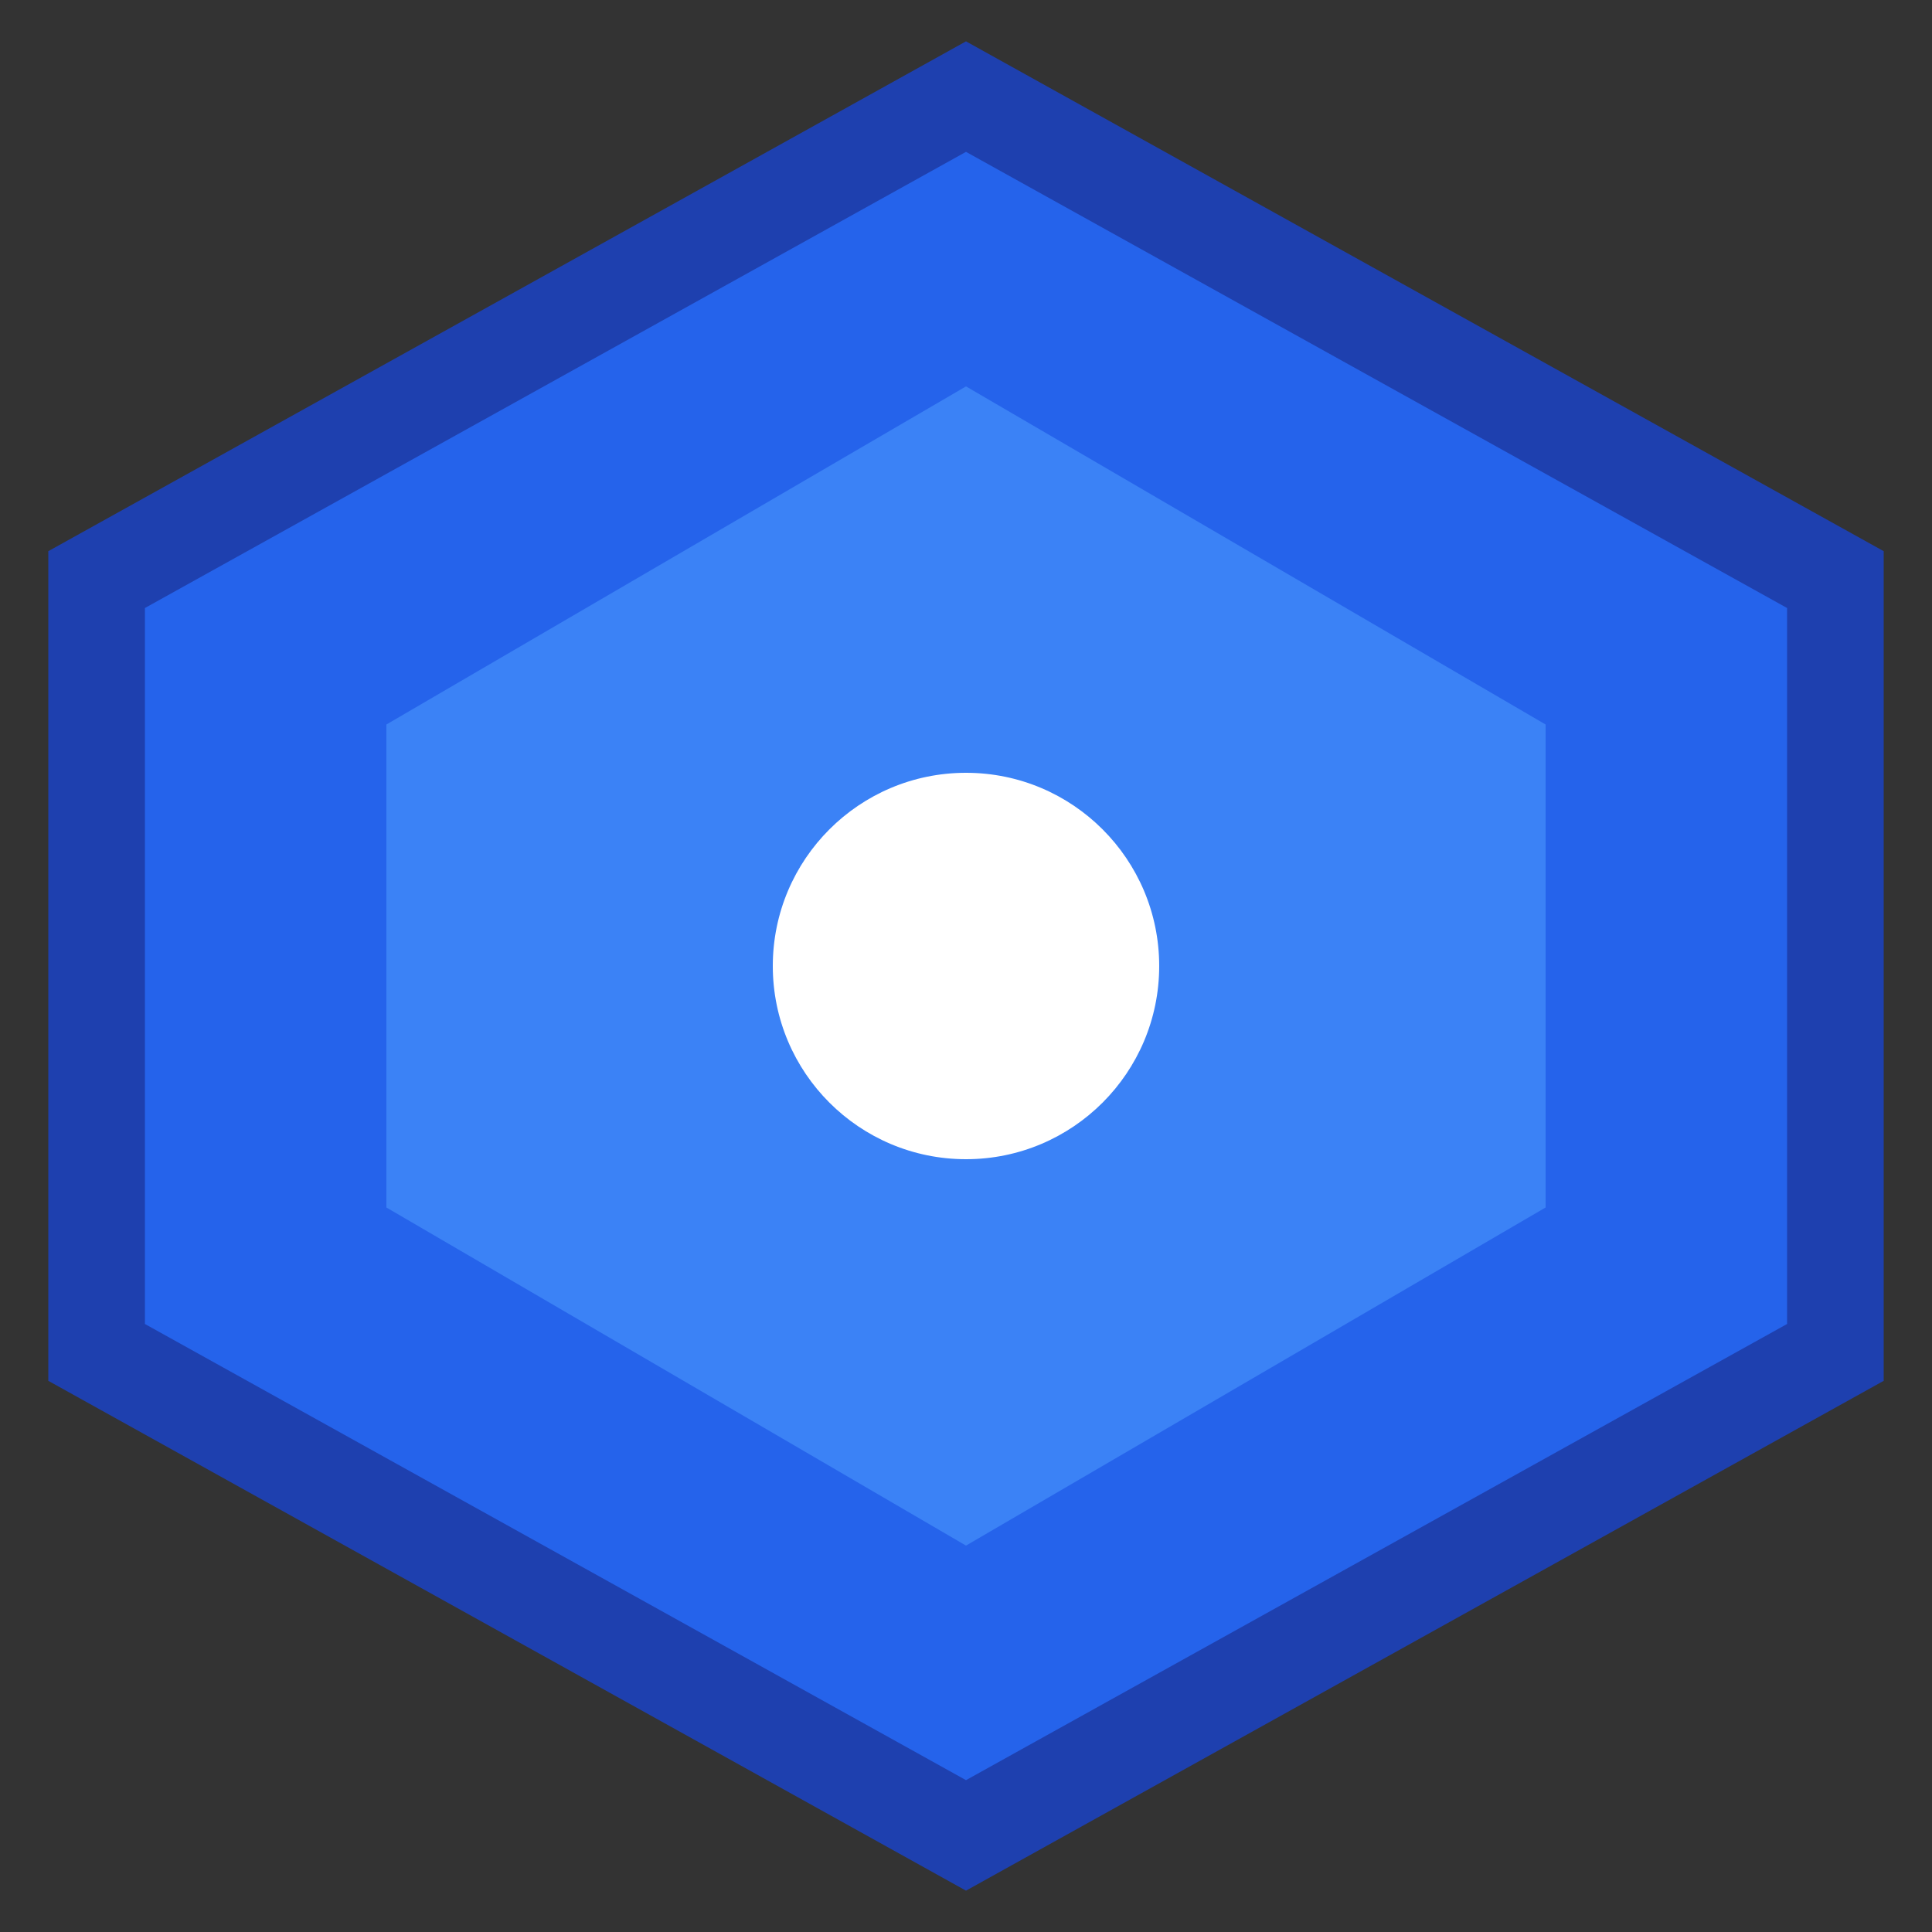
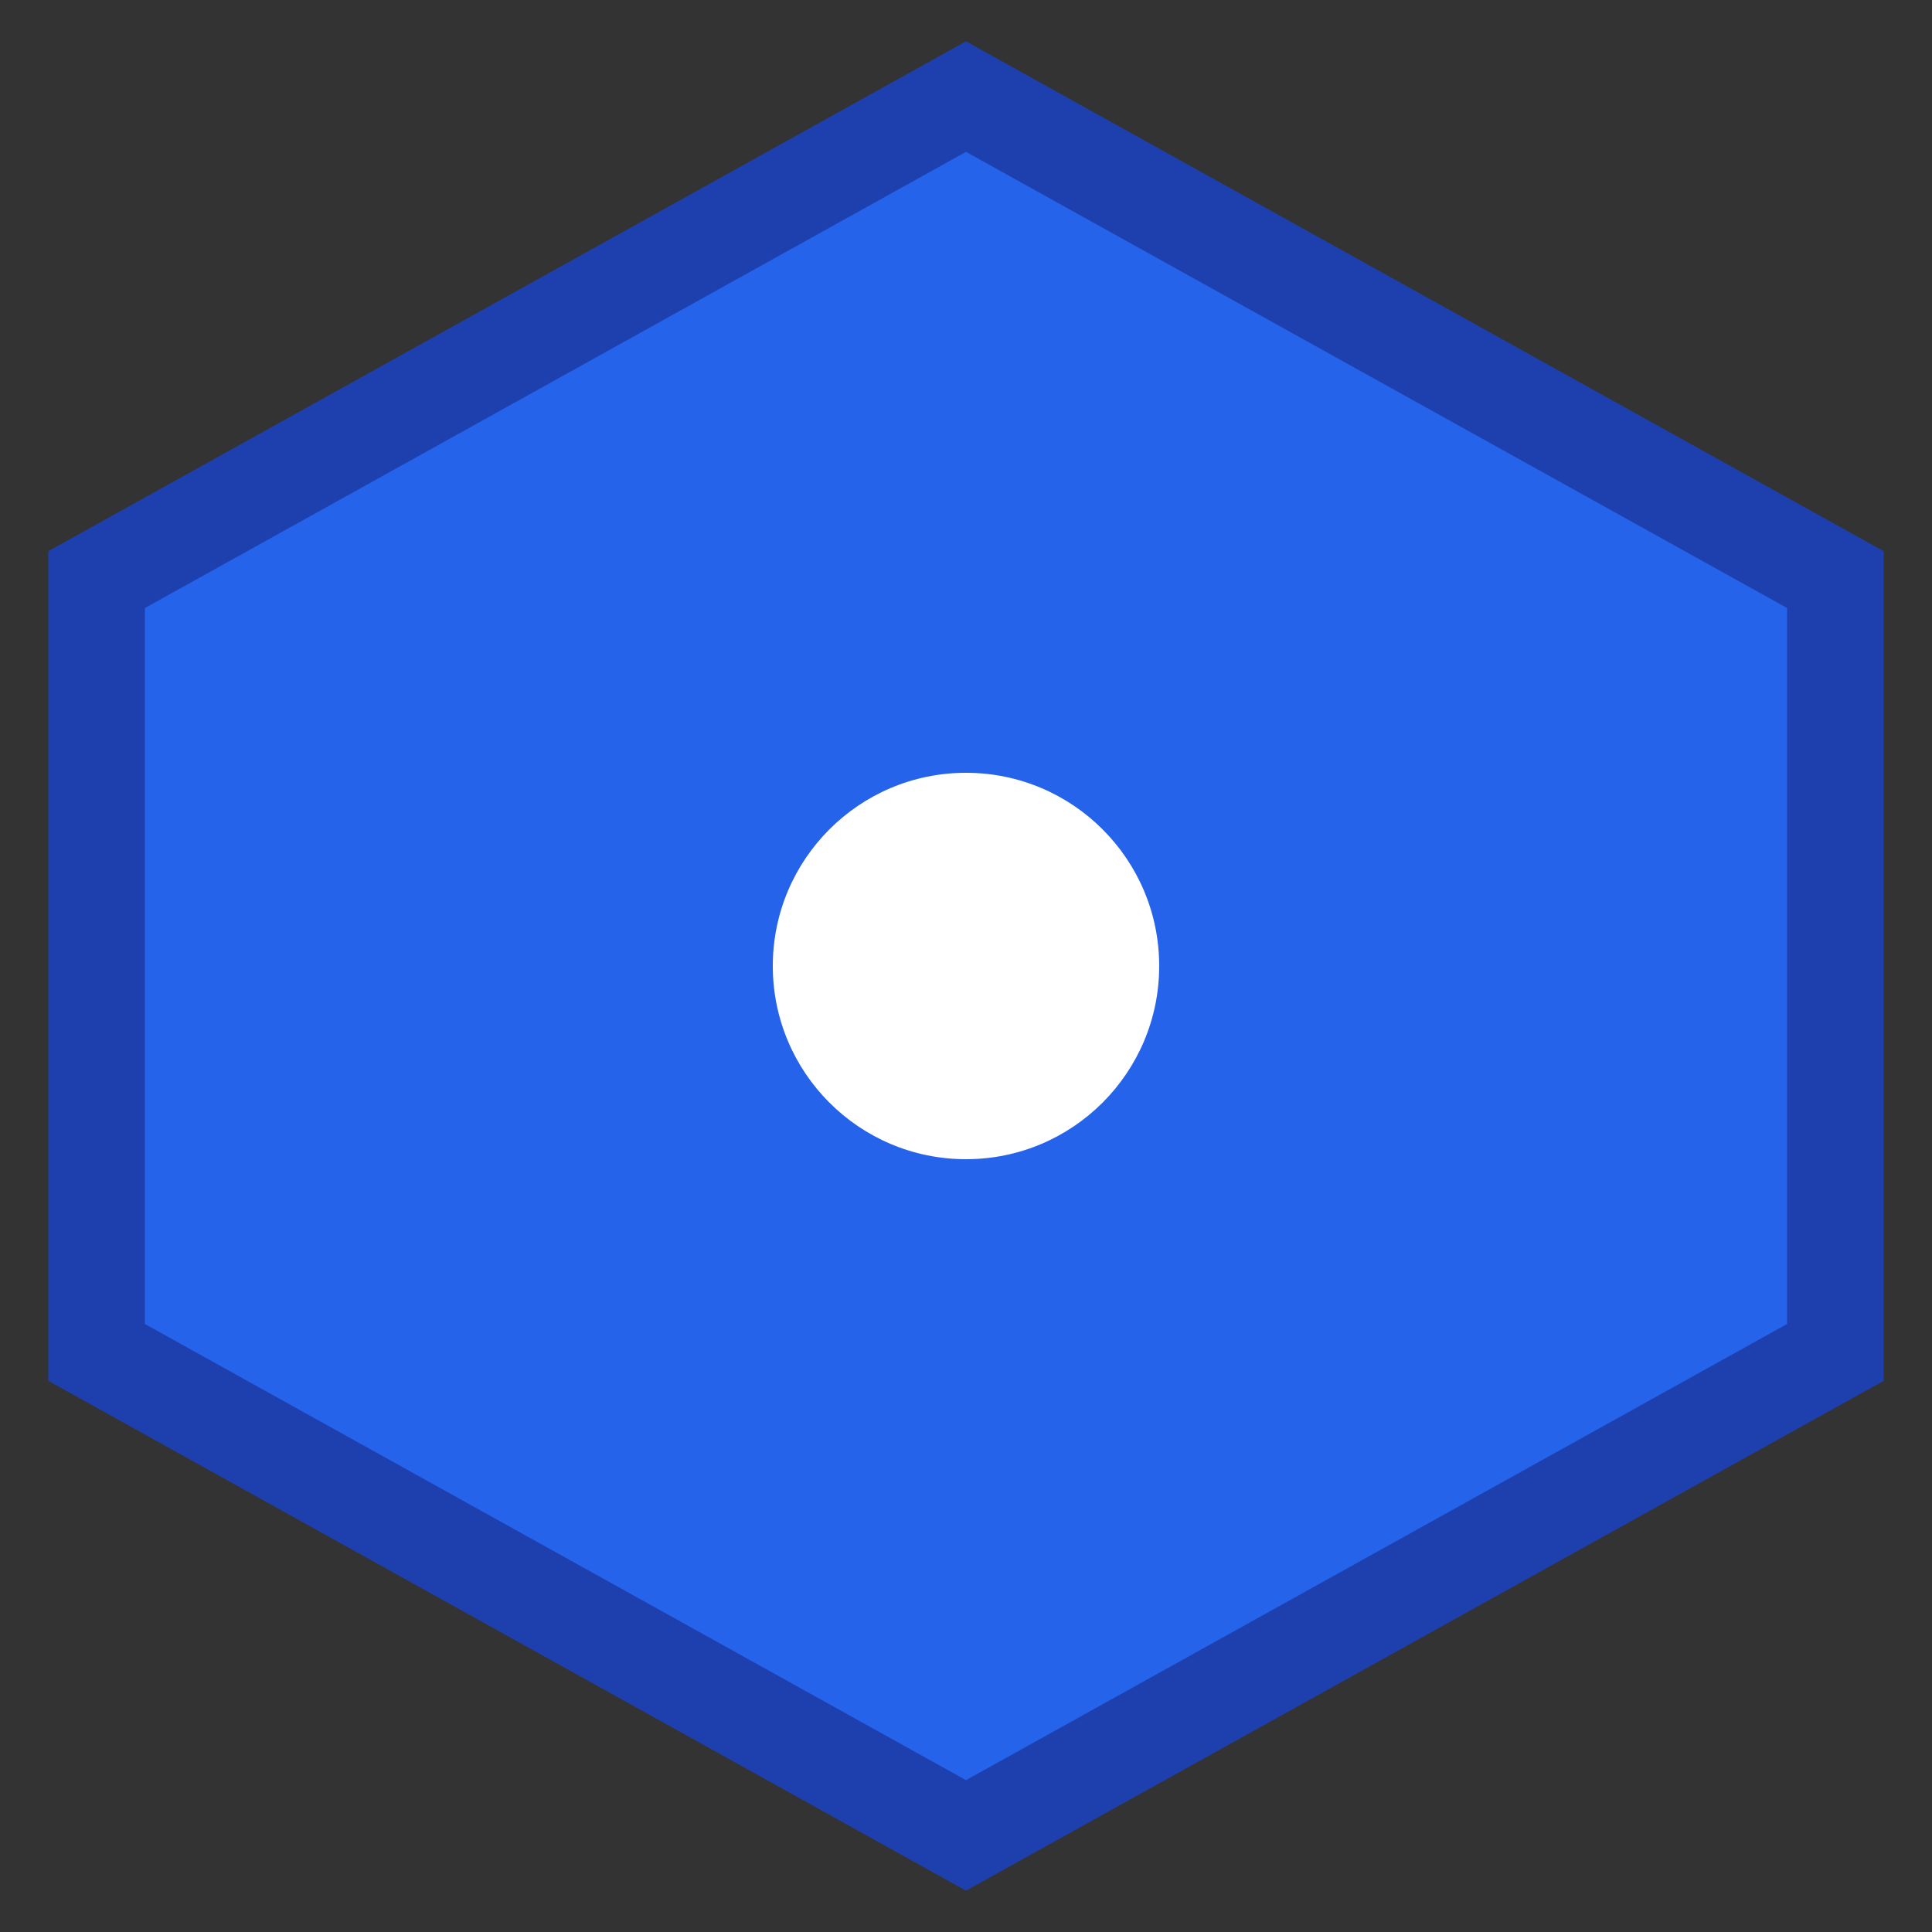
<svg xmlns="http://www.w3.org/2000/svg" width="32" height="32" viewBox="0 0 32 32" fill="none">
  <rect x="0" y="0" width="32" height="32" fill="#333333" stroke="none" />
  <path d="M16 1.6L30.4 9.6V22.4L16 30.4L1.6 22.4V9.6L16 1.6Z" fill="#2563EB" stroke="#1E40AF" stroke-width="1.6" />
-   <path d="M16 6.4L25.6 12V20L16 25.6L6.4 20V12L16 6.4Z" fill="#3B82F6" />
  <circle cx="16" cy="16" r="3.2" fill="white" />
</svg>